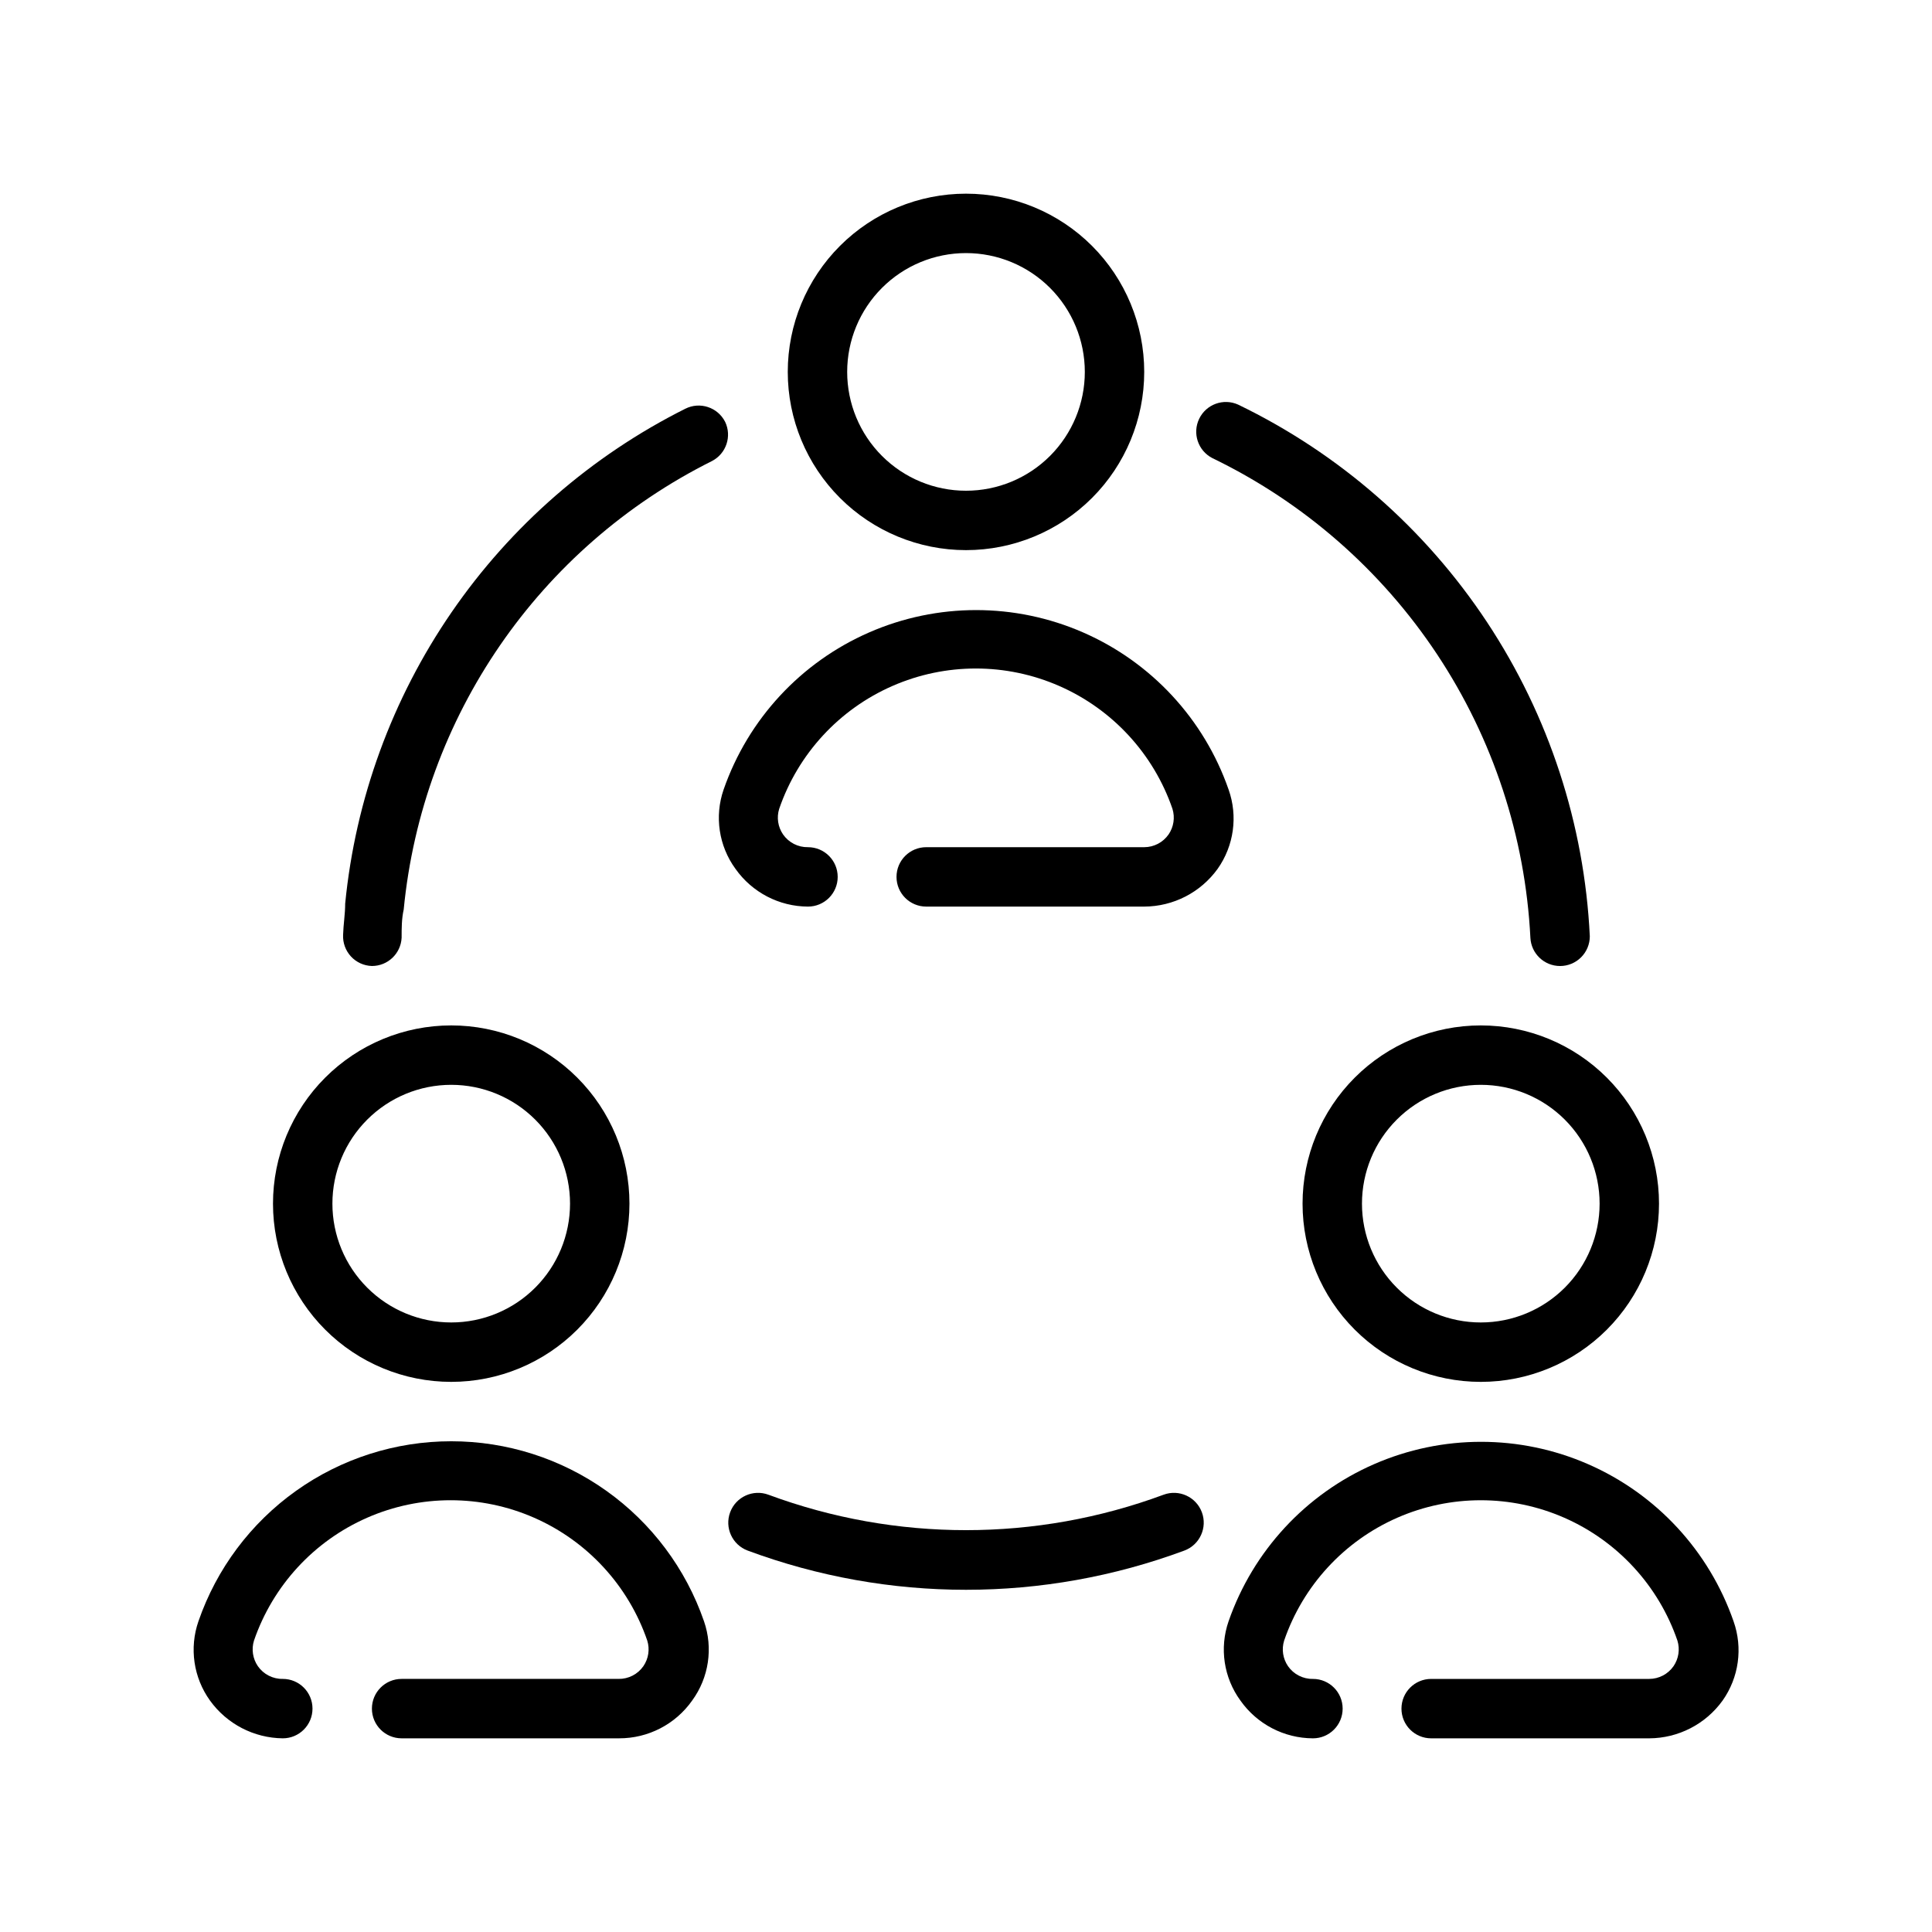
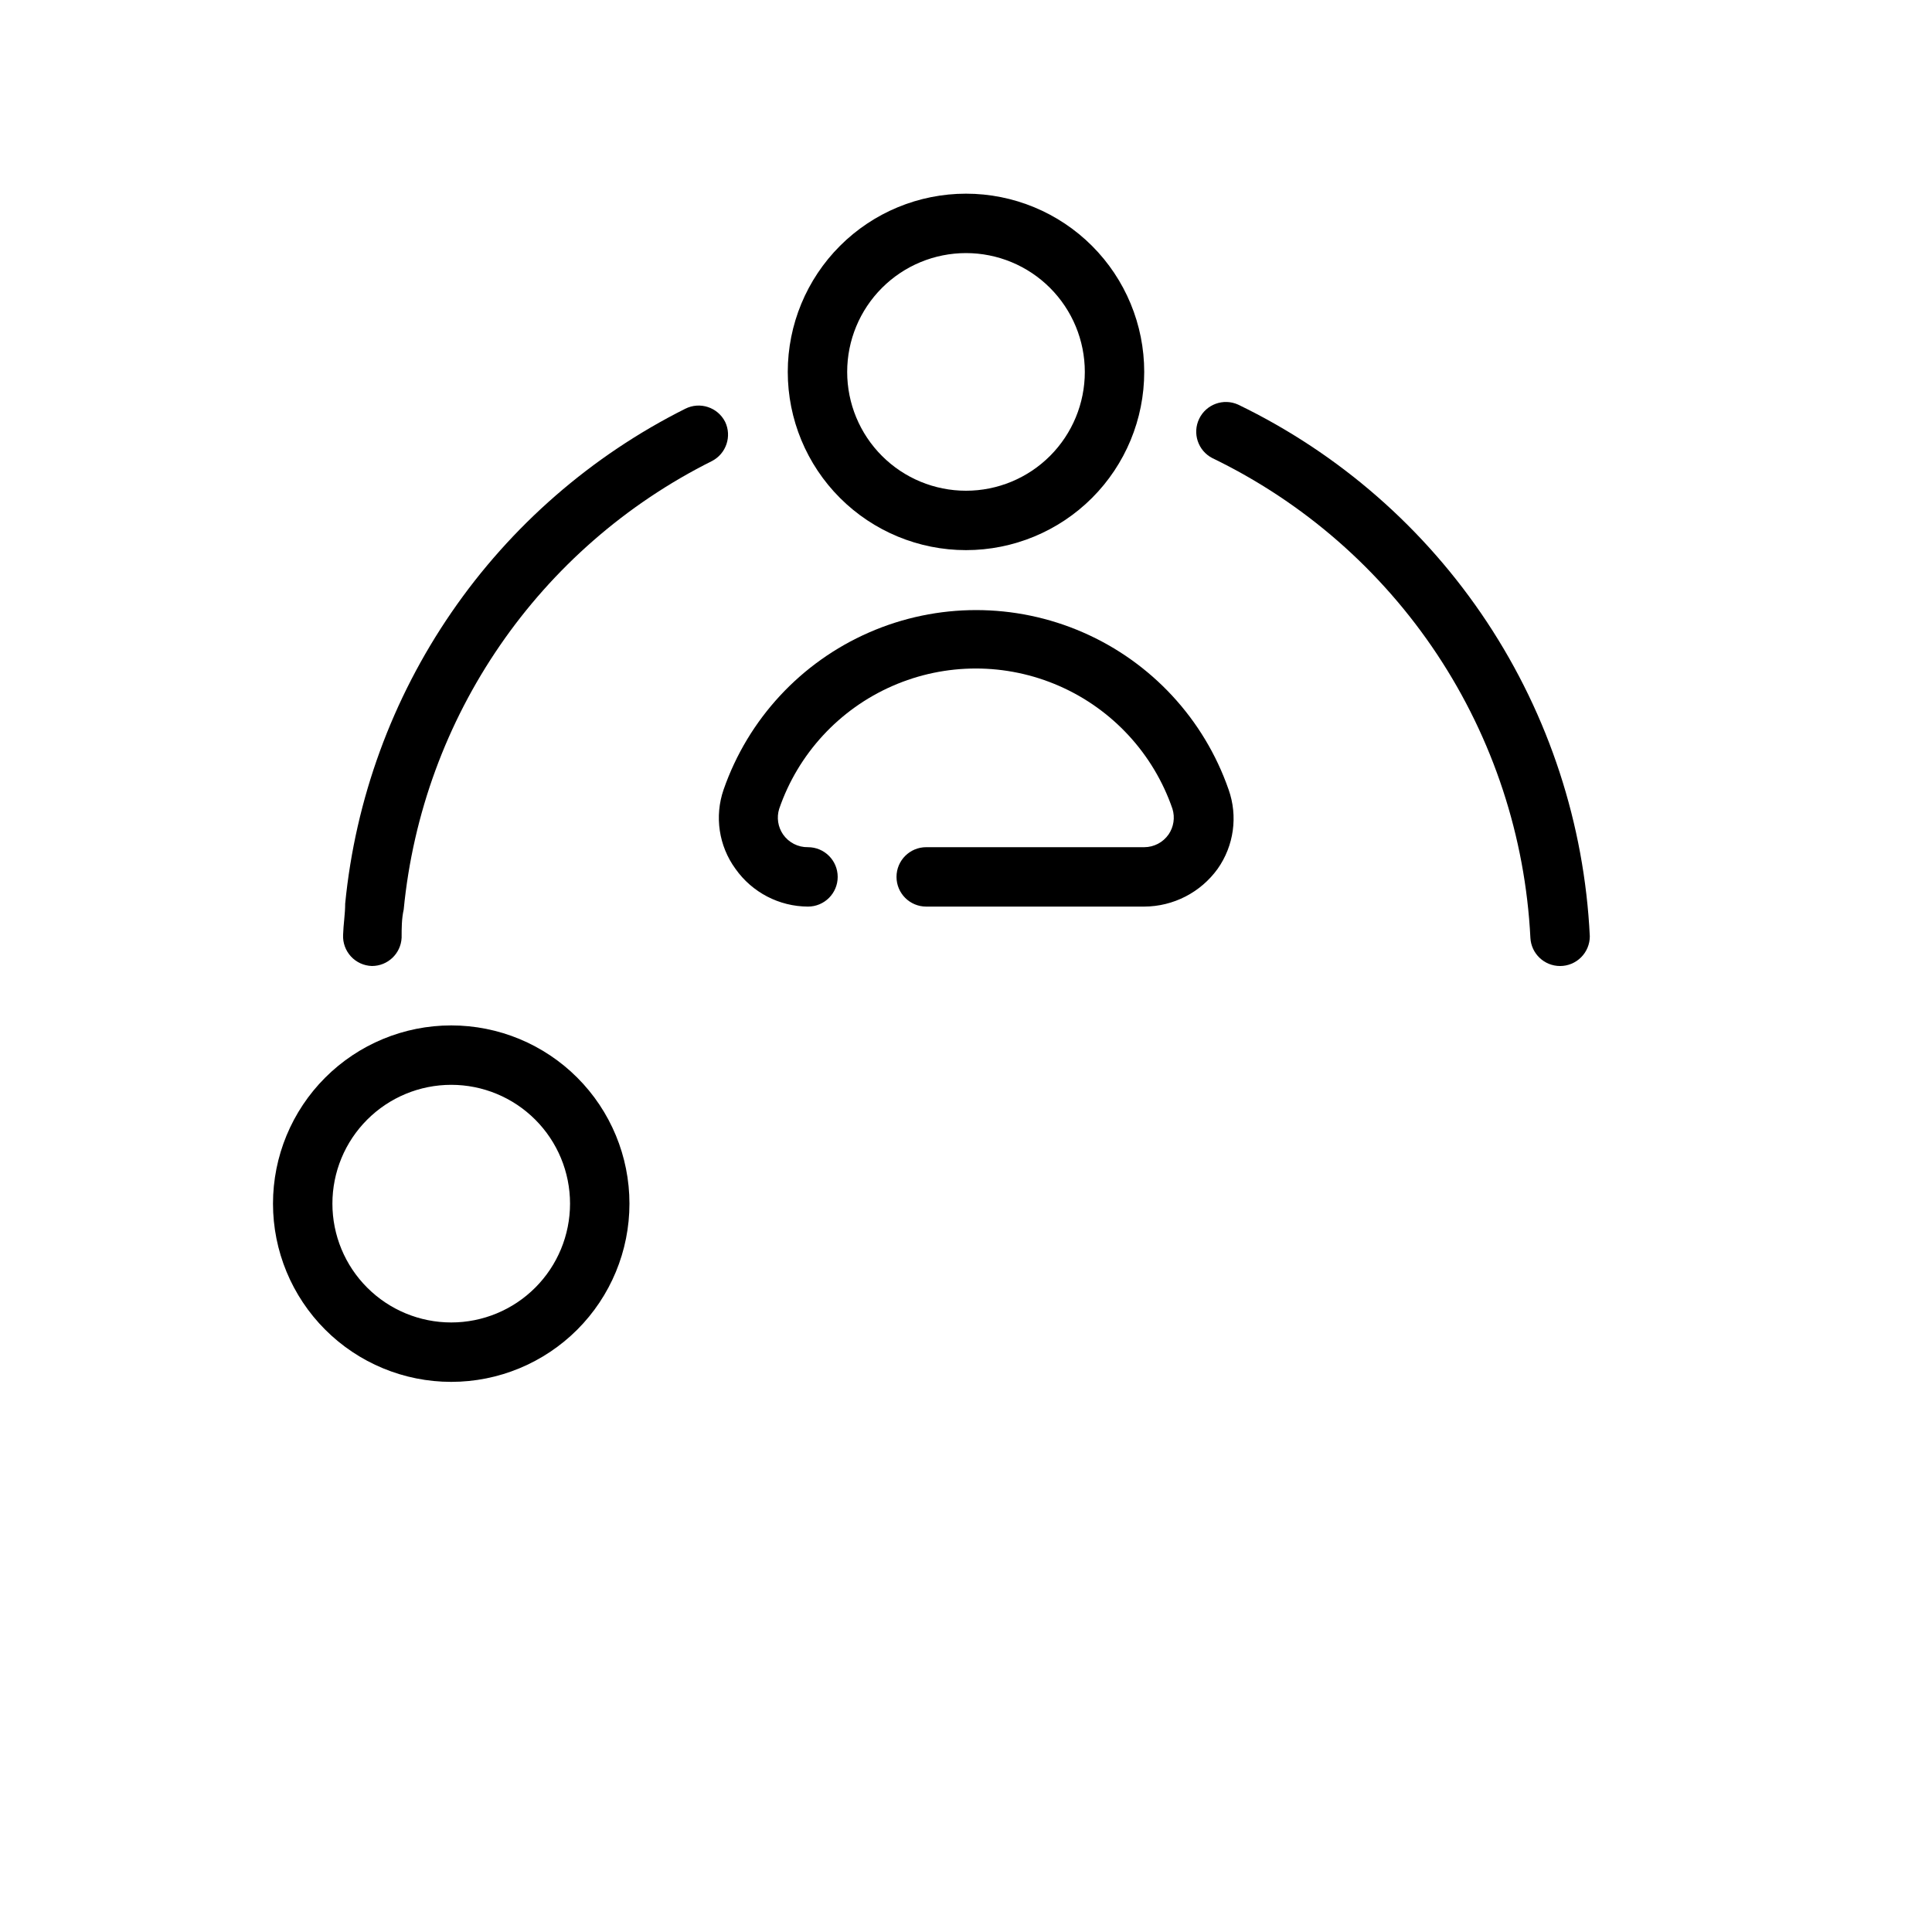
<svg xmlns="http://www.w3.org/2000/svg" fill="#000000" width="800px" height="800px" version="1.1" viewBox="144 144 512 512">
  <g>
-     <path d="m489.19 462.98c0 12.523 4.977 24.539 13.836 33.395 8.855 8.859 20.871 13.836 33.398 13.836s24.539-4.977 33.398-13.836c8.855-8.855 13.832-20.871 13.832-33.395 0-12.527-4.977-24.543-13.832-33.398-8.859-8.859-20.871-13.836-33.398-13.836s-24.543 4.977-33.398 13.836c-8.859 8.855-13.836 20.871-13.836 33.398zm78.719 0h0.004c0 8.348-3.32 16.359-9.223 22.262-5.906 5.906-13.914 9.223-22.266 9.223s-16.363-3.316-22.266-9.223c-5.906-5.902-9.223-13.914-9.223-22.262 0-8.352 3.316-16.363 9.223-22.266 5.902-5.906 13.914-9.223 22.266-9.223s16.359 3.316 22.266 9.223c5.902 5.902 9.223 13.914 9.223 22.266z" />
    <path d="m263.58 510.21c12.523 0 24.539-4.977 33.395-13.836 8.859-8.855 13.836-20.871 13.836-33.395 0-12.527-4.977-24.543-13.836-33.398-8.855-8.859-20.871-13.836-33.395-13.836-12.527 0-24.543 4.977-33.398 13.836-8.859 8.855-13.836 20.871-13.836 33.398 0 12.523 4.977 24.539 13.836 33.395 8.855 8.859 20.871 13.836 33.398 13.836zm0-78.719c8.348 0 16.359 3.316 22.262 9.223 5.906 5.902 9.223 13.914 9.223 22.266 0 8.348-3.316 16.359-9.223 22.262-5.902 5.906-13.914 9.223-22.262 9.223-8.352 0-16.363-3.316-22.266-9.223-5.906-5.902-9.223-13.914-9.223-22.262 0-8.352 3.316-16.363 9.223-22.266 5.902-5.906 13.914-9.223 22.266-9.223z" />
-     <path d="m263.58 525.95c-14.742-0.004-29.121 4.586-41.129 13.141-12.008 8.551-21.047 20.633-25.863 34.566-2.457 7.086-1.312 14.926 3.07 21.016 4.477 6.207 11.633 9.918 19.285 10 4.348 0 7.871-3.523 7.871-7.871 0-4.348-3.523-7.875-7.871-7.875-2.633 0.051-5.113-1.223-6.613-3.383-1.355-1.984-1.73-4.477-1.023-6.769 5.008-14.566 15.879-26.371 29.984-32.559 14.105-6.184 30.156-6.184 44.258 0 14.105 6.188 24.98 17.992 29.984 32.559 0.711 2.293 0.332 4.785-1.023 6.769-1.5 2.16-3.981 3.434-6.613 3.383h-57.465c-4.348 0-7.871 3.527-7.871 7.875 0 4.348 3.523 7.871 7.871 7.871h57.625c7.699 0.023 14.926-3.707 19.363-10 4.434-6.062 5.609-13.918 3.148-21.016-4.816-13.934-13.855-26.016-25.863-34.566-12.008-8.555-26.387-13.145-41.125-13.141z" />
    <path d="m400 289.79c12.523 0 24.539-4.977 33.398-13.832 8.855-8.859 13.832-20.871 13.832-33.398s-4.977-24.539-13.832-33.398c-8.859-8.859-20.875-13.836-33.398-13.836-12.527 0-24.543 4.977-33.398 13.836-8.859 8.859-13.836 20.871-13.836 33.398s4.977 24.539 13.836 33.398c8.855 8.855 20.871 13.832 33.398 13.832zm0-78.719c8.352 0 16.359 3.316 22.266 9.223 5.902 5.906 9.223 13.914 9.223 22.266 0 8.352-3.32 16.359-9.223 22.266-5.906 5.906-13.914 9.223-22.266 9.223s-16.363-3.316-22.266-9.223c-5.906-5.906-9.223-13.914-9.223-22.266 0-8.352 3.316-16.359 9.223-22.266 5.902-5.906 13.914-9.223 22.266-9.223z" />
-     <path d="m452.35 540.12c-33.777 12.516-70.922 12.516-104.7 0-4.086-1.523-8.633 0.559-10.152 4.644-1.523 4.086 0.555 8.633 4.644 10.156 37.328 13.855 78.391 13.855 115.72 0 4.086-1.523 6.164-6.07 4.644-10.156-1.523-4.086-6.07-6.168-10.156-4.644z" />
    <path d="m465.26 265.39c24.168 11.676 44.746 29.641 59.582 52.012 14.832 22.367 23.375 48.316 24.727 75.121 0.211 4.195 3.676 7.484 7.871 7.481 2.09 0 4.09-0.832 5.566-2.309 1.477-1.477 2.309-3.477 2.309-5.566-1.43-29.695-10.84-58.461-27.242-83.258-16.406-24.801-39.191-44.715-65.965-57.648-3.887-1.75-8.461-0.086-10.312 3.754-1.855 3.836-0.32 8.453 3.465 10.414z" />
    <path d="m336.16 255.78c-1.965-3.859-6.68-5.406-10.547-3.461-24.883 12.465-46.199 31.027-61.961 53.965-15.762 22.934-25.457 49.488-28.176 77.184 0 2.754-0.473 5.512-0.551 8.266-0.105 2.113 0.645 4.184 2.078 5.738 1.438 1.555 3.441 2.465 5.559 2.527 4.199 0.004 7.66-3.285 7.871-7.481 0-2.519 0-5.039 0.551-7.477 4.953-51.051 35.824-95.957 81.711-118.87 3.769-1.961 5.305-6.562 3.465-10.395z" />
-     <path d="m603.41 573.66c-6.484-18.641-20.457-33.734-38.543-41.637-18.086-7.902-38.648-7.902-56.734 0-18.09 7.902-32.059 22.996-38.547 41.637-2.461 7.098-1.281 14.953 3.148 21.016 4.41 6.246 11.566 9.973 19.211 10 4.348 0 7.871-3.523 7.871-7.871 0-4.348-3.523-7.875-7.871-7.875-2.633 0.051-5.113-1.223-6.613-3.383-1.355-1.984-1.734-4.477-1.023-6.769 5.004-14.566 15.879-26.371 29.98-32.559 14.105-6.184 30.156-6.184 44.262 0 14.105 6.188 24.977 17.992 29.984 32.559 0.707 2.293 0.332 4.785-1.023 6.769-1.469 2.117-3.879 3.379-6.457 3.383h-57.781c-4.348 0-7.871 3.527-7.871 7.875 0 4.348 3.523 7.871 7.871 7.871h57.781c7.707-0.031 14.938-3.746 19.445-10 4.328-6.117 5.414-13.953 2.91-21.016z" />
    <path d="m469.59 353.24c-6.484-18.641-20.457-33.73-38.543-41.633-18.086-7.906-38.648-7.906-56.738 0-18.086 7.902-32.055 22.992-38.543 41.633-2.461 7.098-1.281 14.953 3.148 21.02 4.41 6.242 11.566 9.969 19.211 9.996 4.348 0 7.871-3.523 7.871-7.871 0-4.348-3.523-7.871-7.871-7.871-2.633 0.047-5.113-1.223-6.613-3.387-1.355-1.98-1.734-4.477-1.023-6.769 5.004-14.566 15.879-26.371 29.98-32.555 14.105-6.188 30.156-6.188 44.262 0 14.105 6.184 24.977 17.988 29.984 32.555 0.707 2.293 0.332 4.789-1.023 6.769-1.469 2.117-3.883 3.383-6.457 3.387h-57.781c-4.348 0-7.871 3.523-7.871 7.871 0 4.348 3.523 7.871 7.871 7.871h57.781c7.707-0.027 14.934-3.746 19.445-9.996 4.324-6.117 5.414-13.957 2.91-21.02z" />
  </g>
</svg>